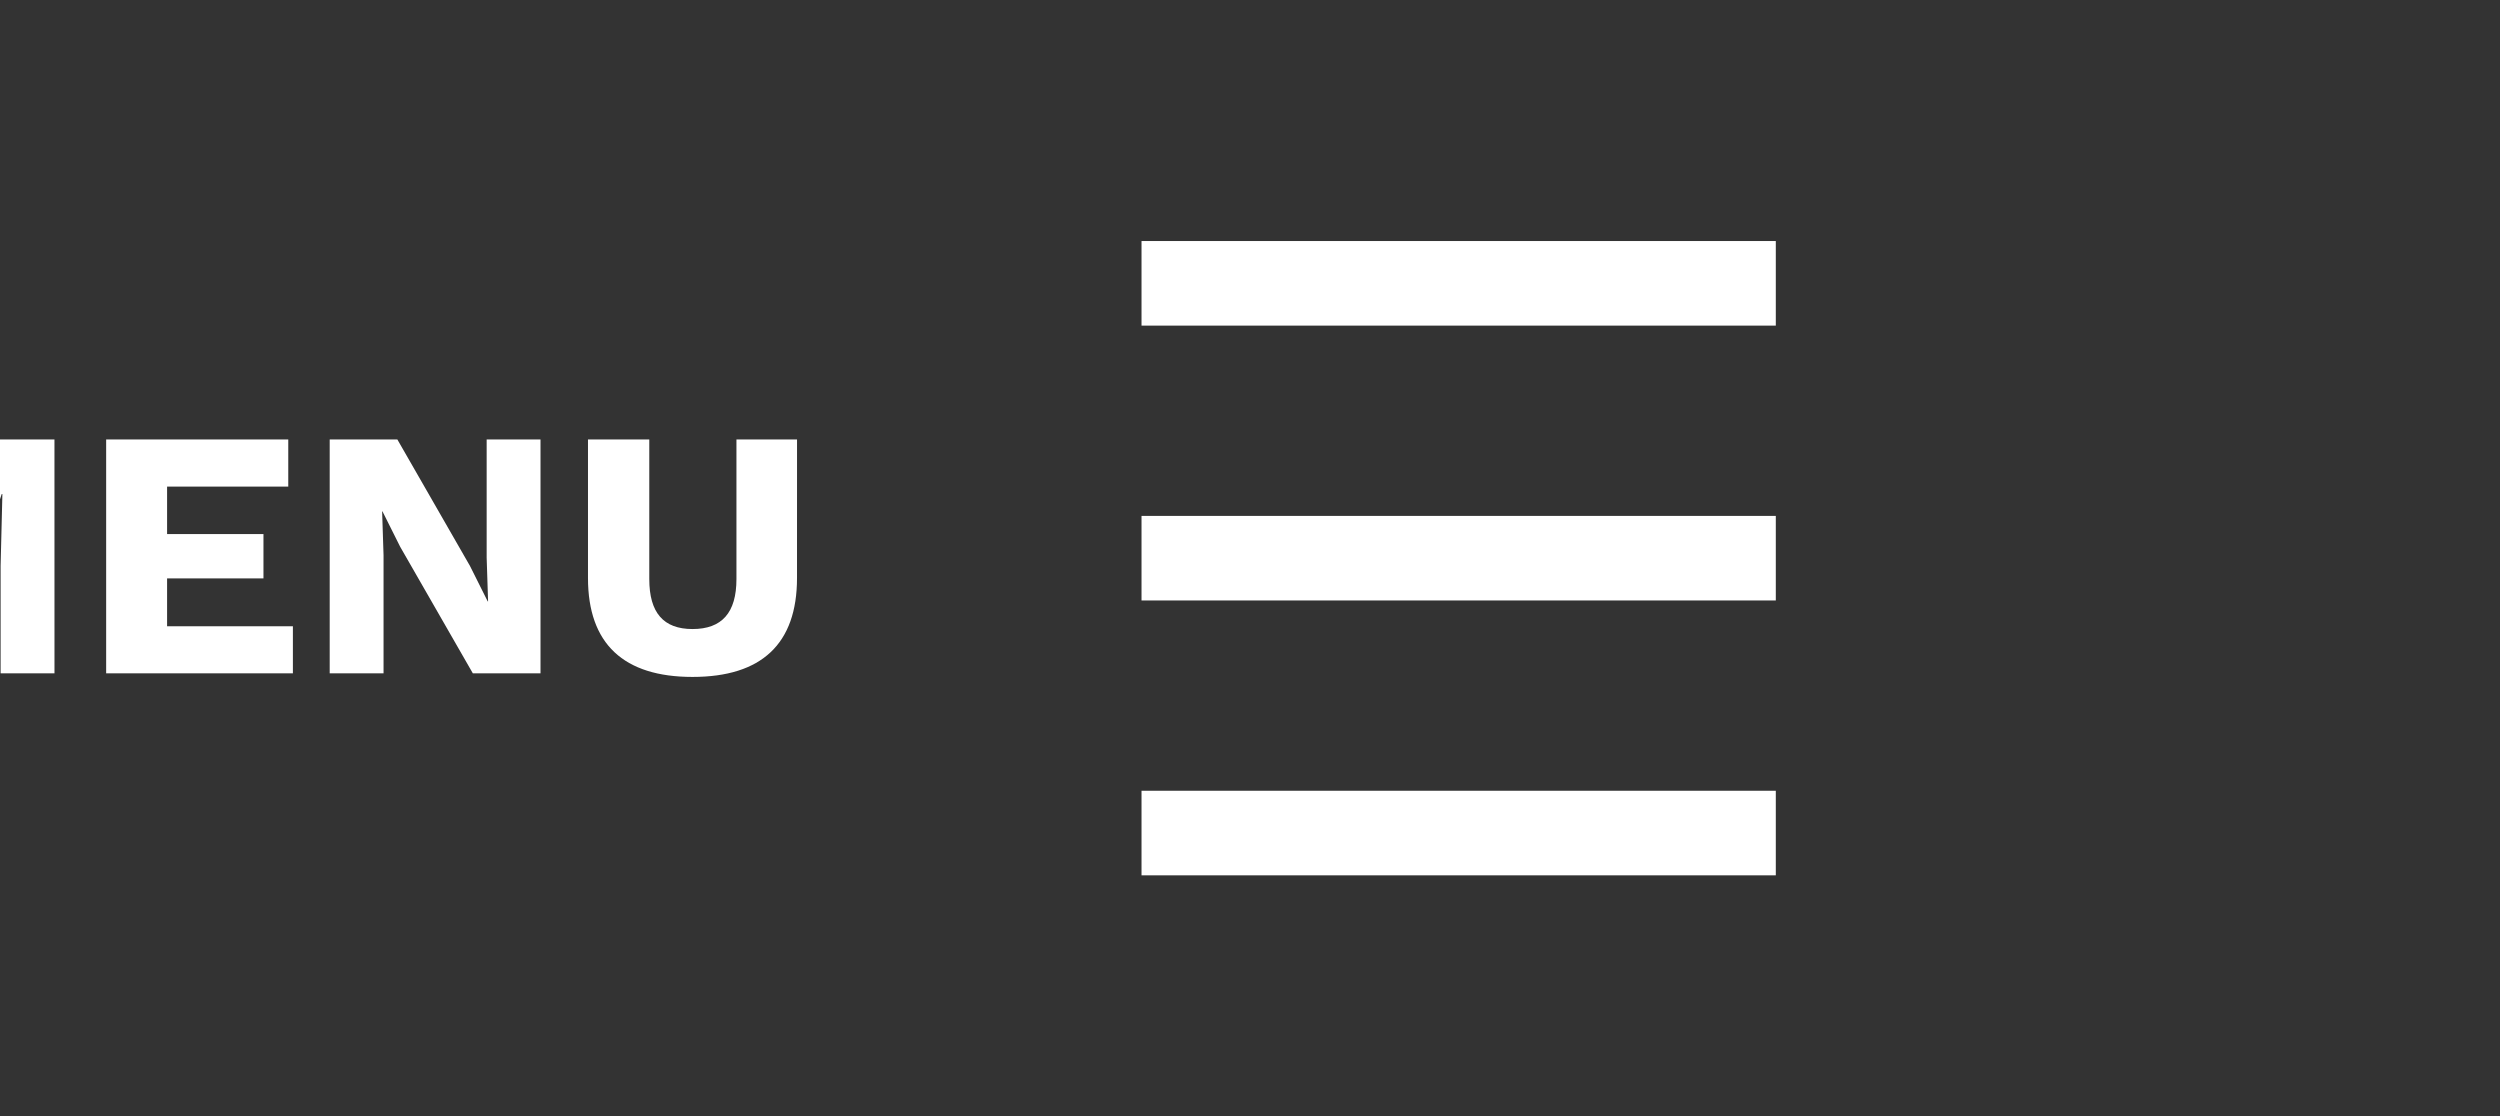
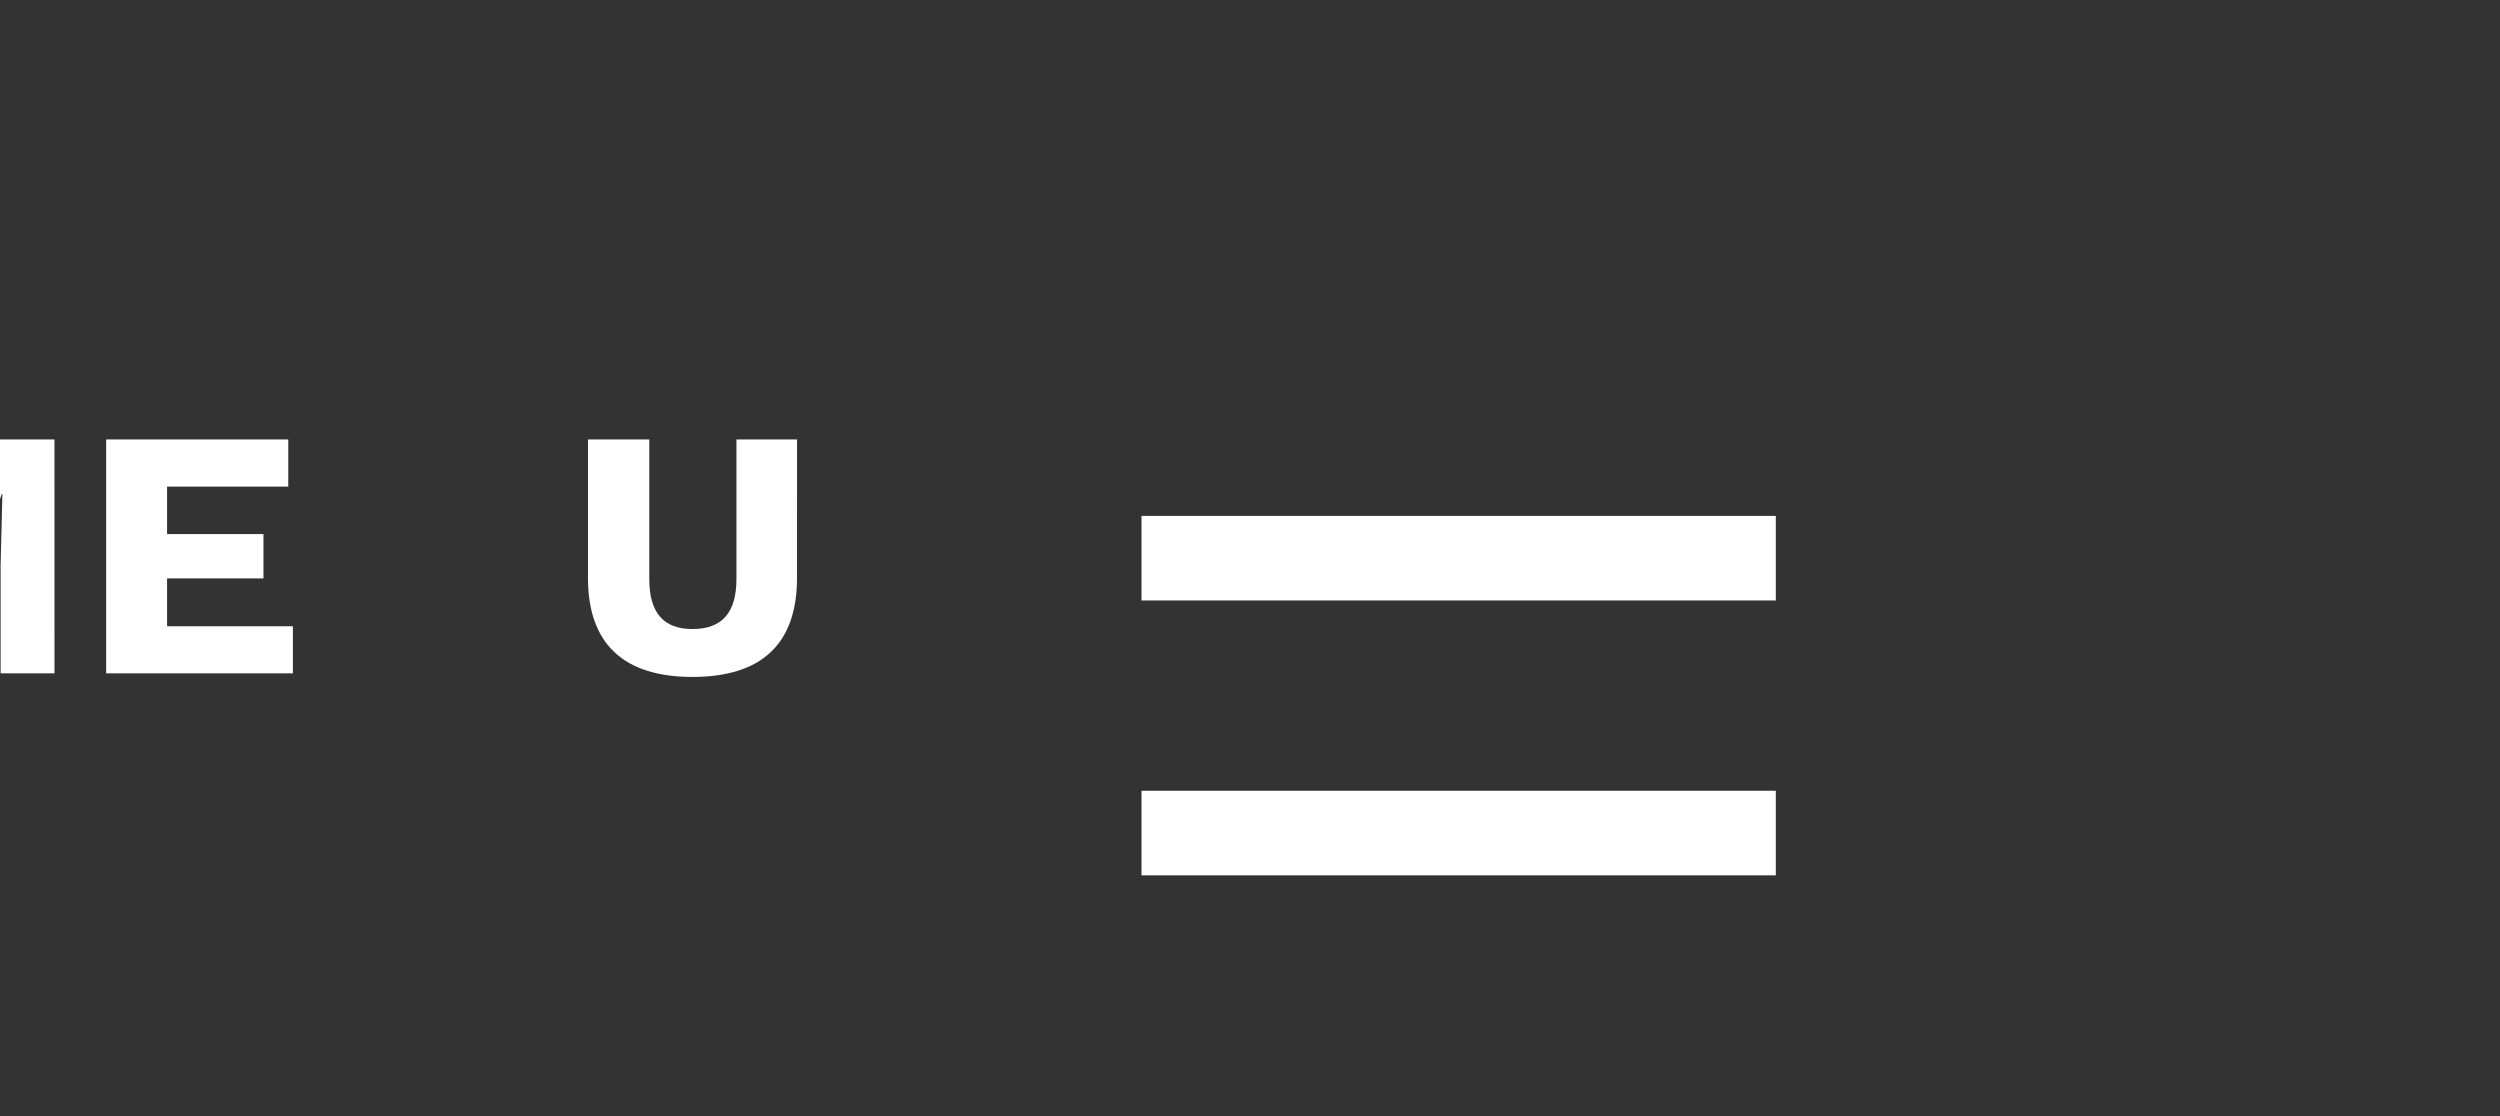
<svg xmlns="http://www.w3.org/2000/svg" version="1.1" id="Capa_1" x="0px" y="0px" width="123.167px" height="55px" viewBox="0 0 123.167 55" enable-background="new 0 0 123.167 55" xml:space="preserve">
  <rect x="0" y="0" width="123.167" height="55" fill="#333333" stroke="none" />
  <g>
    <g>
      <path fill="#FFFFFF" d="M2.684,33.173H0.03v-5.289l0.088-3.544H0.083l-2.846,8.833h-2.426l-2.846-8.833H-8.07l0.088,3.544v5.289    h-2.671V21.652h4.276l1.815,5.865l0.646,2.444h0.035l0.663-2.427l1.799-5.883h4.102L2.684,33.173L2.684,33.173z" />
      <path fill="#FFFFFF" d="M14.43,30.854v2.319h-9.2V21.652h8.972v2.322h-5.97v2.339h4.748v2.182H8.232v2.358H14.43z" />
-       <path fill="#FFFFFF" d="M26.629,33.173h-3.334l-3.578-6.232l-0.873-1.745h-0.018l0.07,2.164v5.813h-2.653V21.652h3.334    l3.578,6.232l0.873,1.745h0.018l-0.07-2.164v-5.813h2.653V33.173z" />
      <path fill="#FFFFFF" d="M39.266,28.477c0,3.248-1.746,4.873-5.149,4.873c-3.387,0-5.149-1.625-5.149-4.873v-6.825h3.02v6.878    c0,1.657,0.698,2.461,2.13,2.461c1.448,0,2.164-0.804,2.164-2.461v-6.878h2.985L39.266,28.477L39.266,28.477z" />
    </g>
    <g>
-       <rect x="56.239" y="11.875" fill="#FFFFFF" width="31.249" height="4.167" />
      <rect x="56.239" y="38.958" fill="#FFFFFF" width="31.249" height="4.167" />
      <rect x="56.239" y="25.417" fill="#FFFFFF" width="31.249" height="4.166" />
    </g>
  </g>
</svg>